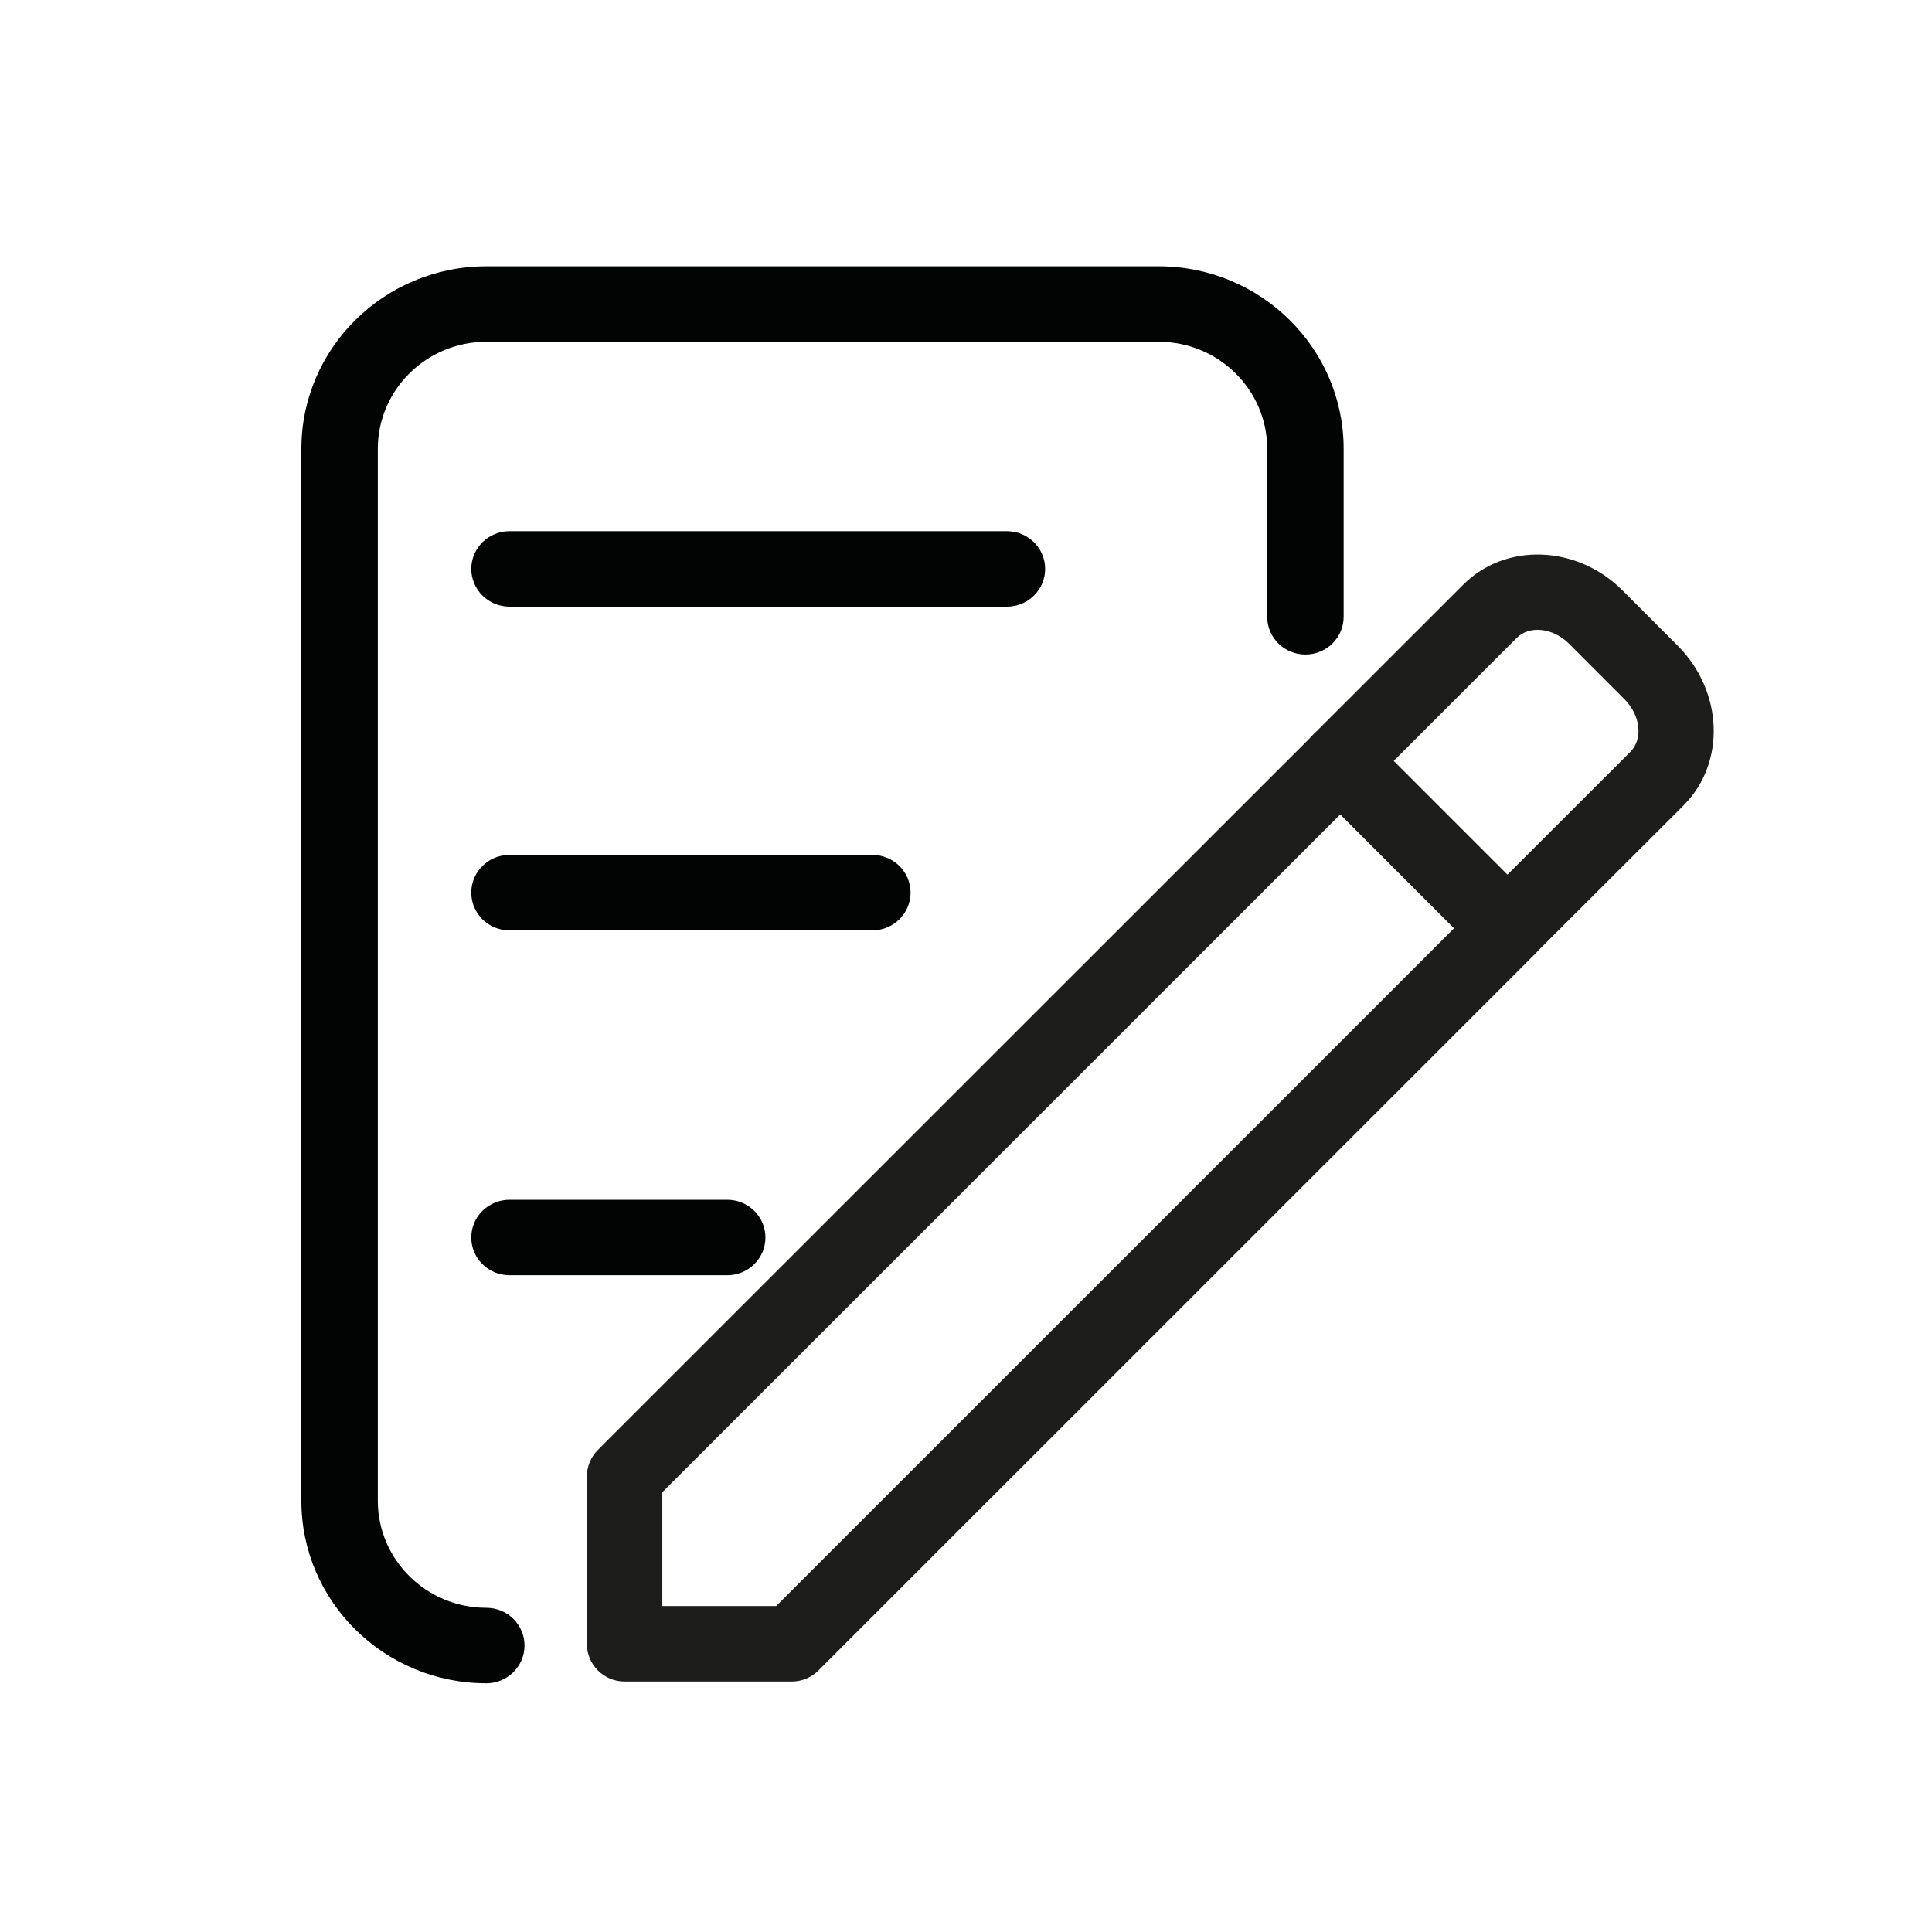
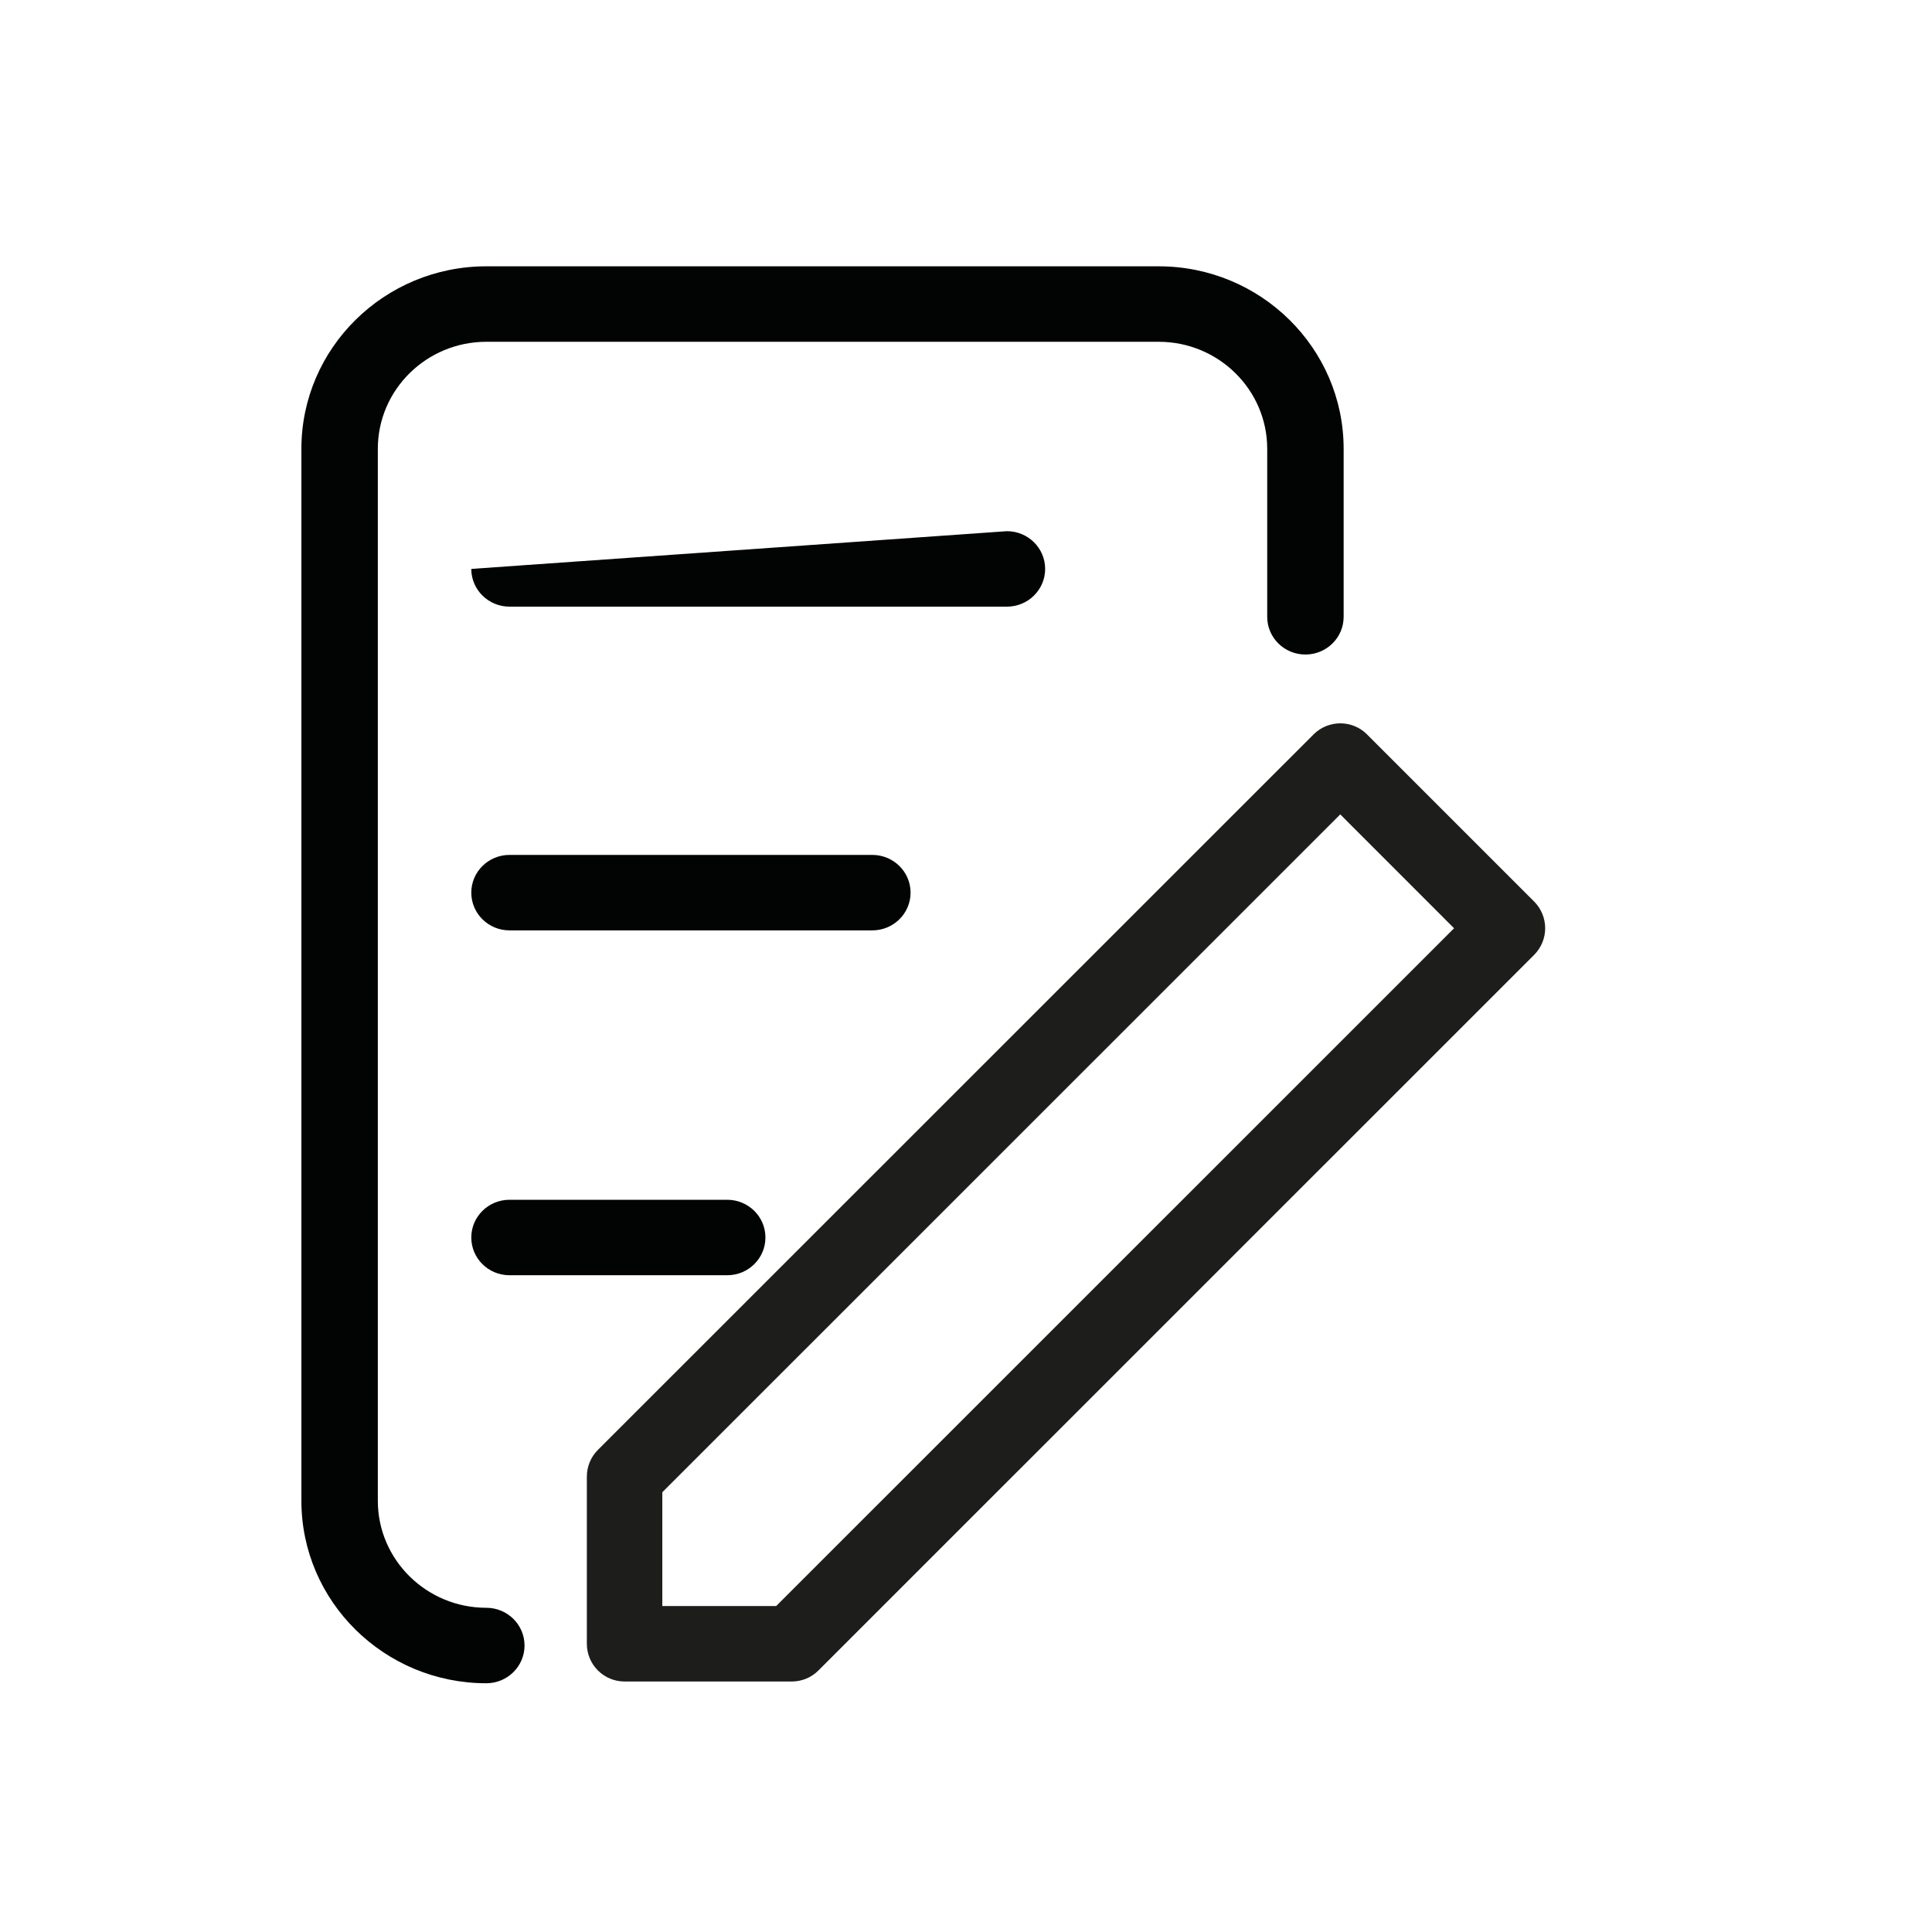
<svg xmlns="http://www.w3.org/2000/svg" width="32px" height="32px" viewBox="0 0 32 32" version="1.1">
  <title>icon/registerproduct</title>
  <desc>Created with Sketch.</desc>
  <g id="icon/registerproduct" stroke="none" stroke-width="1" fill="none" fill-rule="evenodd">
    <g id="Group-20" transform="translate(4, 4)">
      <g id="Group-5" transform="translate(5, 5)" fill="#1D1D1B">
        <path d="M1.97,17.601 L3.856,17.601 L15.084,6.375 L13.199,4.489 L1.97,15.716 L1.97,17.601 Z M4.115,18.851 L1.345,18.851 C1,18.851 0.72,18.571 0.72,18.226 L0.72,15.457 C0.72,15.291 0.786,15.132 0.902,15.016 L12.758,3.163 C13.001,2.92 13.398,2.92 13.641,3.163 L16.41,5.932 C16.527,6.05 16.593,6.208 16.593,6.375 C16.593,6.54 16.527,6.698 16.41,6.816 L4.556,18.668 C4.44,18.785 4.281,18.851 4.115,18.851 L4.115,18.851 Z" id="Fill-1" />
-         <path d="M14.083,3.604 L15.967,5.488 L18.003,3.454 C18.216,3.24 18.173,2.85 17.908,2.583 L16.987,1.661 C16.721,1.397 16.332,1.354 16.119,1.568 L14.083,3.604 Z M15.967,6.997 C15.807,6.997 15.647,6.936 15.524,6.814 L12.757,4.045 C12.513,3.801 12.513,3.405 12.757,3.162 L15.236,0.684 C15.933,-0.016 17.117,0.025 17.871,0.776 L18.793,1.7 C19.543,2.455 19.586,3.636 18.888,4.337 C18.888,4.337 18.888,4.338 18.888,4.338 L16.408,6.814 C16.286,6.936 16.127,6.997 15.967,6.997 L15.967,6.997 Z" id="Fill-3" />
      </g>
      <g id="Group-19" fill="#020303">
        <path d="M10.448,11.41 L4.439,11.41 C4.089,11.41 3.806,11.13 3.806,10.785 C3.806,10.44 4.089,10.16 4.439,10.16 L10.448,10.16 C10.798,10.16 11.082,10.44 11.082,10.785 C11.082,11.13 10.798,11.41 10.448,11.41" id="Fill-11" />
-         <path d="M12.678,6.048 L4.439,6.048 C4.09,6.048 3.806,5.768 3.806,5.423 C3.806,5.078 4.09,4.798 4.439,4.798 L12.678,4.798 C13.027,4.798 13.311,5.078 13.311,5.423 C13.311,5.768 13.027,6.048 12.678,6.048" id="Fill-13" />
+         <path d="M12.678,6.048 L4.439,6.048 C4.09,6.048 3.806,5.768 3.806,5.423 L12.678,4.798 C13.027,4.798 13.311,5.078 13.311,5.423 C13.311,5.768 13.027,6.048 12.678,6.048" id="Fill-13" />
        <path d="M8.045,17.122 L4.439,17.122 C4.089,17.122 3.806,16.842 3.806,16.497 C3.806,16.152 4.089,15.872 4.439,15.872 L8.045,15.872 C8.395,15.872 8.678,16.152 8.678,16.497 C8.678,16.842 8.395,17.122 8.045,17.122" id="Fill-15" />
        <path d="M4.055,23.88 C2.366,23.88 0.992,22.525 0.992,20.858 L0.992,3.434 C0.992,1.766 2.366,0.411 4.055,0.411 L15.192,0.411 C16.881,0.411 18.255,1.766 18.255,3.434 L18.255,6.216 C18.255,6.562 17.971,6.841 17.622,6.841 C17.272,6.841 16.989,6.562 16.989,6.216 L16.989,3.434 C16.989,2.456 16.183,1.661 15.192,1.661 L4.055,1.661 C3.064,1.661 2.258,2.456 2.258,3.434 L2.258,20.858 C2.258,21.835 3.064,22.63 4.055,22.63 C4.404,22.63 4.688,22.91 4.688,23.255 C4.688,23.6 4.404,23.88 4.055,23.88" id="Fill-17" />
      </g>
    </g>
  </g>
</svg>